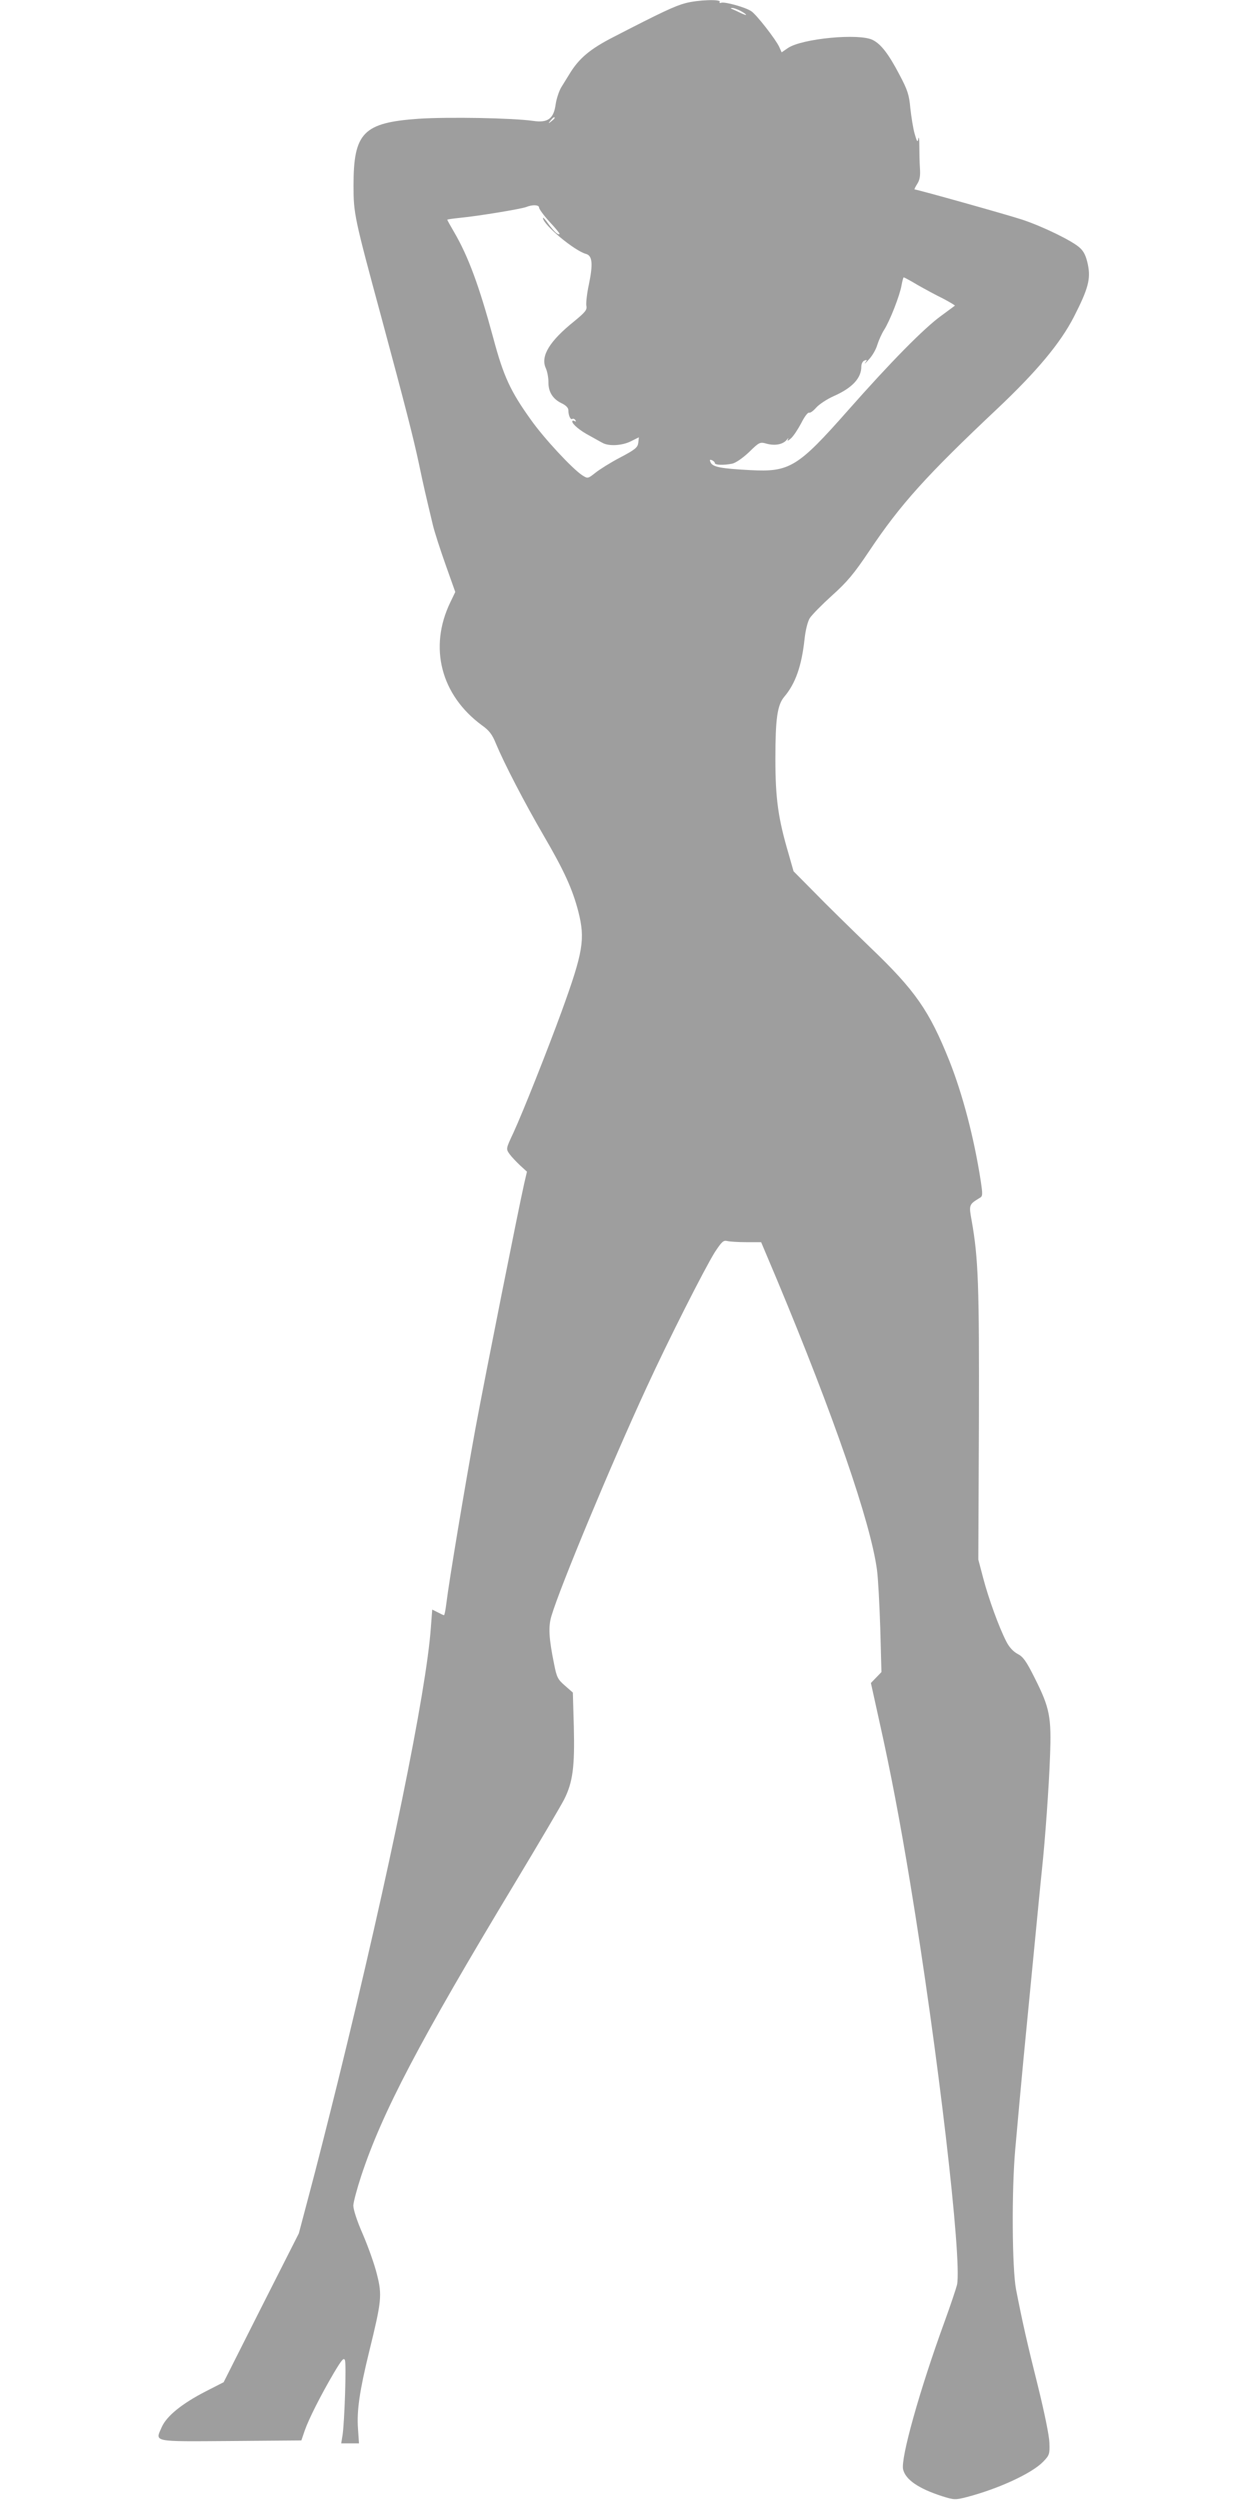
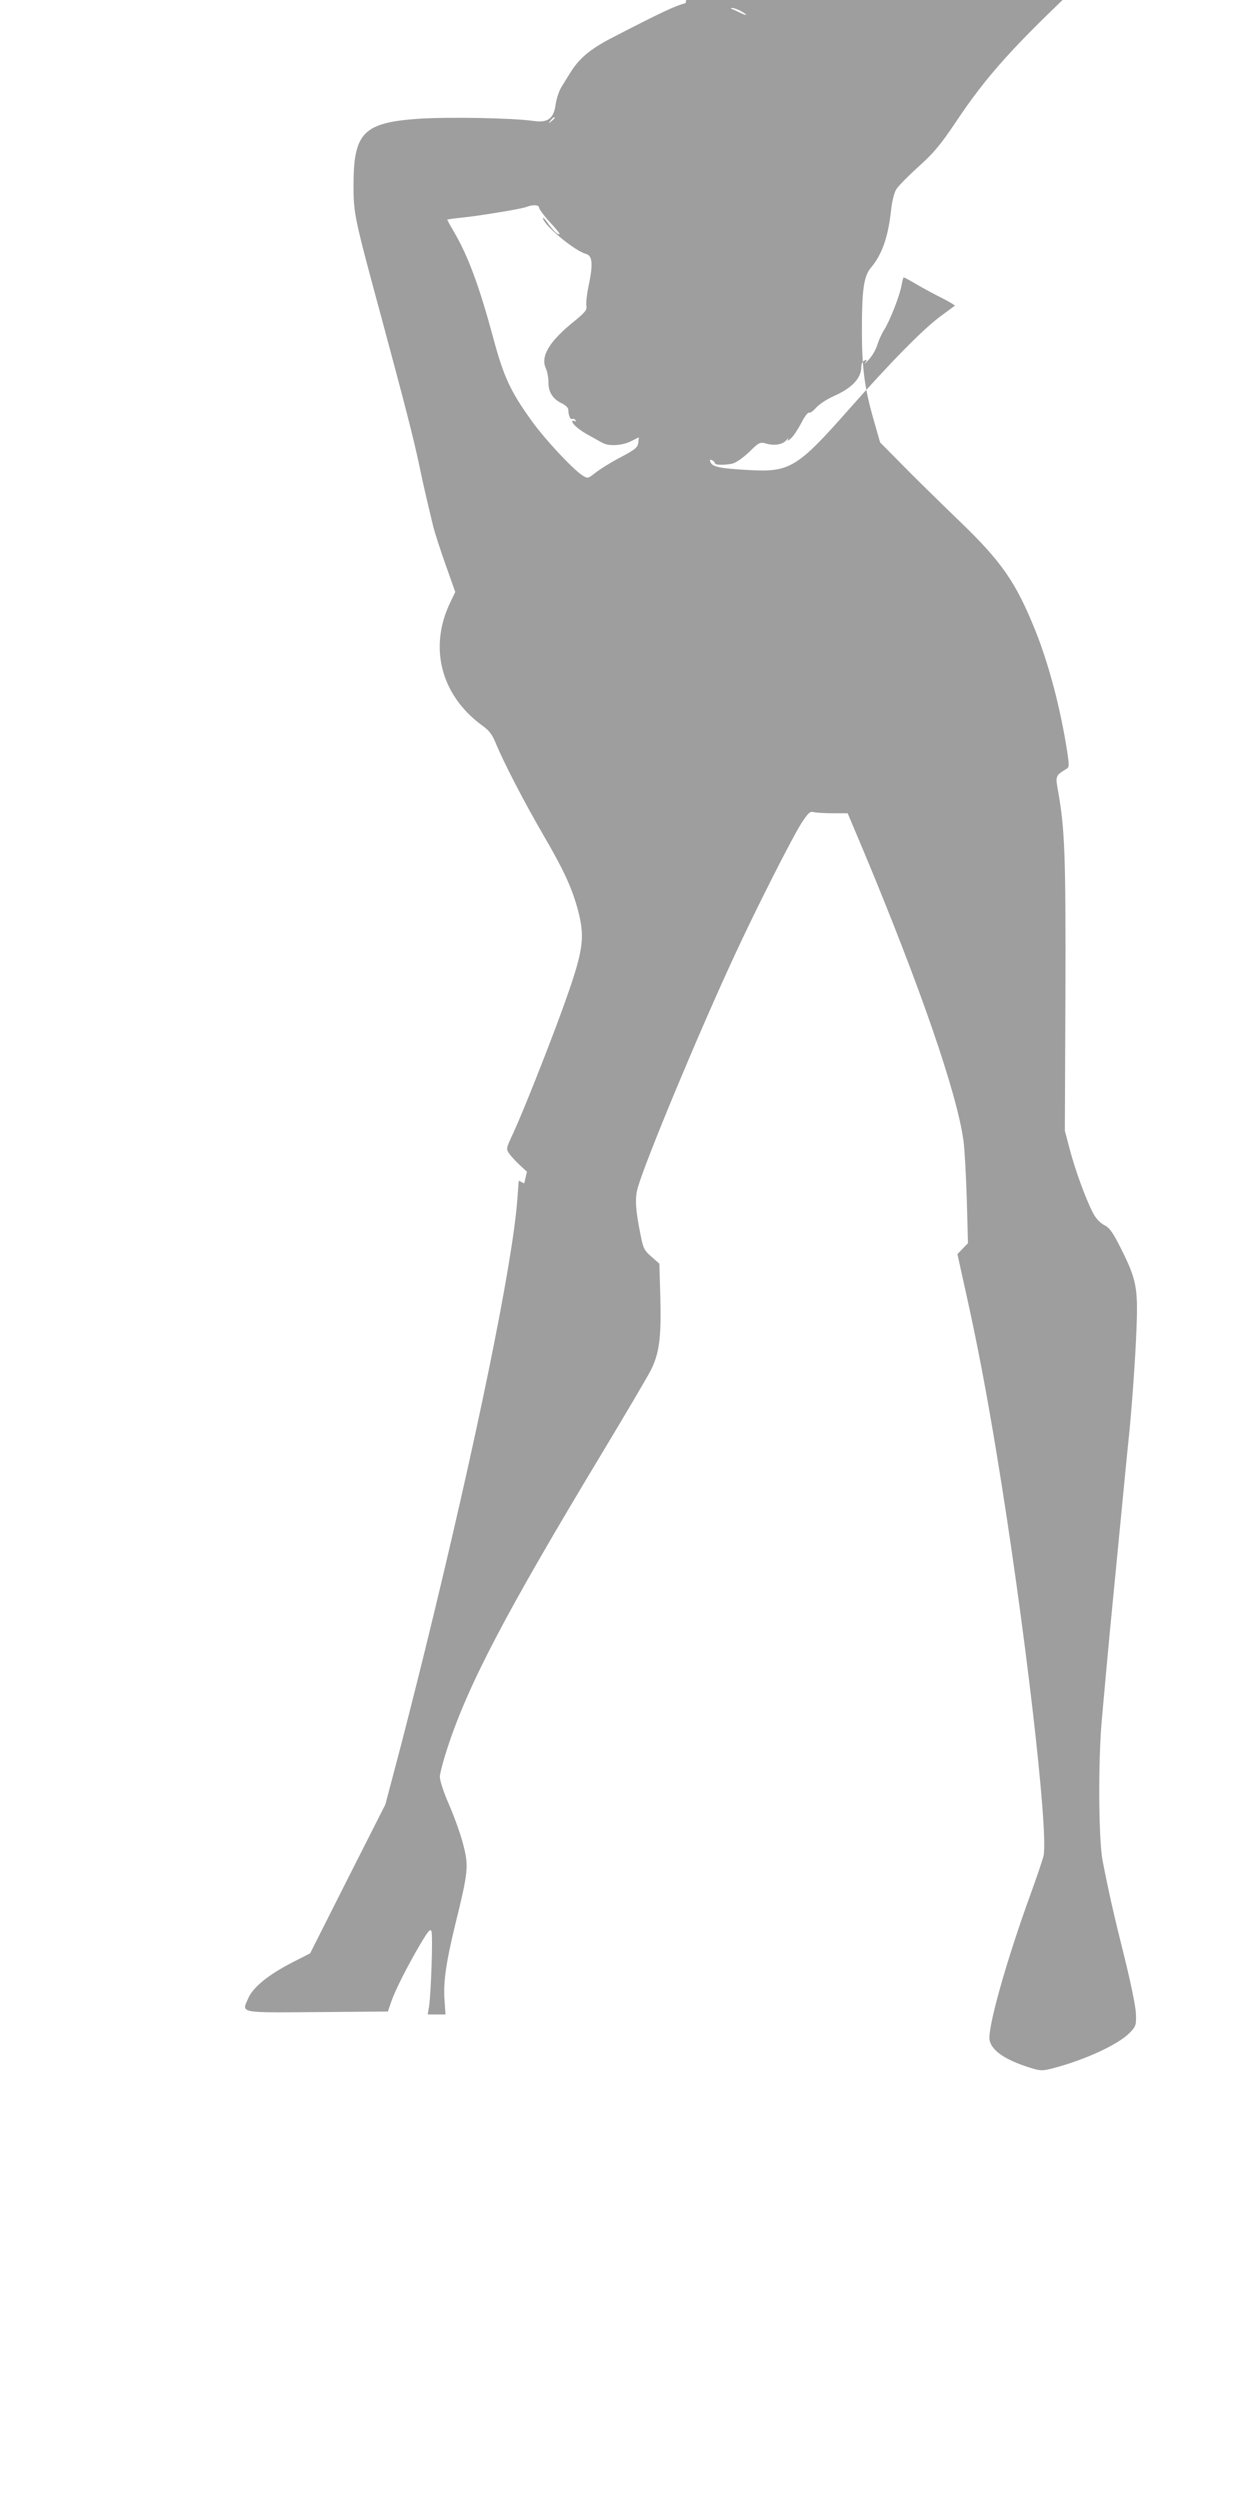
<svg xmlns="http://www.w3.org/2000/svg" version="1.0" width="640pt" height="1280pt" viewBox="0 0 640 1280" preserveAspectRatio="xMidYMid meet">
  <g transform="translate(0,1280) scale(0.1,-0.1)" fill="#9e9e9e" stroke="none">
-     <path d="M3510 12784 c-54 -14 -126 -48 -366 -172 -124 -63 -181 -112 -229 -192 -11 -18 -30 -49 -42 -68 -11 -19 -24 -58 -28 -86 -10 -74 -40 -96 -115 -85 -104 15 -434 21 -587 11 -283 -20 -333 -71 -333 -342 0 -144 4 -163 144 -680 122 -453 162 -609 191 -745 24 -115 35 -161 71 -312 9 -38 39 -130 66 -206 l49 -138 -25 -52 c-112 -231 -49 -476 162 -631 37 -26 53 -48 71 -93 42 -101 146 -302 245 -472 105 -180 147 -273 177 -388 36 -142 25 -207 -86 -513 -72 -197 -196 -510 -246 -619 -39 -83 -39 -83 -20 -110 10 -14 35 -40 54 -58 l35 -32 -14 -60 c-29 -128 -197 -971 -250 -1256 -53 -291 -135 -780 -149 -897 -4 -32 -9 -58 -12 -58 -2 0 -17 7 -32 15 l-28 14 -7 -92 c-23 -327 -211 -1247 -476 -2324 -49 -198 -114 -455 -145 -570 l-55 -208 -193 -381 -192 -381 -90 -46 c-123 -63 -202 -127 -227 -184 -34 -77 -53 -74 353 -71 l362 3 17 50 c21 60 81 179 149 295 40 67 51 81 57 66 8 -20 -2 -314 -12 -383 l-7 -43 46 0 45 0 -5 74 c-7 92 8 195 57 395 64 260 67 290 40 396 -12 50 -45 142 -72 205 -31 70 -49 128 -49 148 1 19 19 86 40 150 107 325 298 689 788 1502 121 201 234 393 251 426 45 89 55 168 50 373 l-5 175 -41 36 c-36 31 -42 43 -55 110 -27 132 -30 191 -14 245 43 146 305 776 487 1170 112 244 296 607 350 694 35 53 44 62 63 57 12 -3 56 -6 98 -6 l76 0 81 -192 c290 -695 479 -1241 512 -1485 6 -43 13 -178 17 -301 l6 -223 -27 -28 -27 -28 45 -204 c55 -246 104 -503 156 -819 142 -861 266 -1927 240 -2058 -5 -20 -34 -107 -65 -192 -126 -346 -225 -698 -211 -754 13 -52 78 -97 198 -136 63 -20 69 -20 128 -5 161 42 333 121 391 181 32 33 34 39 32 97 -1 36 -26 157 -58 287 -56 223 -81 335 -113 499 -20 106 -23 502 -4 716 17 193 31 342 42 460 16 167 69 713 80 825 6 58 12 125 15 150 16 149 36 429 41 575 8 205 -1 250 -79 405 -43 86 -59 108 -87 122 -22 12 -43 34 -58 64 -38 74 -91 221 -118 324 l-25 95 3 700 c2 708 -3 842 -37 1035 -15 81 -14 83 40 116 17 9 17 16 6 90 -34 219 -92 440 -160 612 -103 257 -174 360 -405 581 -99 96 -229 223 -287 283 l-106 107 -25 88 c-54 183 -68 284 -68 488 0 206 10 275 45 317 58 68 89 158 104 293 5 48 16 92 27 110 11 17 62 69 114 116 77 69 113 112 190 227 161 241 294 388 658 731 201 190 322 335 391 470 73 143 86 193 71 266 -9 43 -20 67 -41 86 -37 35 -189 109 -294 144 -72 24 -539 155 -552 155 -3 0 3 12 13 28 13 20 17 41 14 82 -2 30 -3 82 -3 115 0 33 -2 49 -5 35 -4 -21 -7 -17 -19 25 -8 28 -17 86 -22 130 -6 69 -14 94 -56 173 -55 105 -94 156 -136 177 -68 36 -363 8 -435 -41 l-32 -22 -12 27 c-17 38 -118 168 -144 184 -30 20 -135 49 -153 43 -8 -3 -11 -1 -8 4 9 15 -111 11 -175 -6z m280 -39 c17 -9 30 -18 30 -21 0 -2 -12 2 -27 9 -16 8 -35 17 -43 20 -10 4 -11 6 -2 6 7 1 26 -6 42 -14z m-950 -549 c0 -2 -8 -10 -17 -17 -16 -13 -17 -12 -4 4 13 16 21 21 21 13z m-80 -459 c0 -7 24 -40 54 -73 30 -32 53 -60 51 -62 -7 -7 -27 11 -56 50 -16 23 -29 37 -29 32 0 -34 161 -168 220 -184 33 -9 37 -50 15 -157 -10 -45 -15 -94 -13 -108 5 -21 -5 -33 -62 -80 -126 -101 -173 -178 -146 -239 8 -17 14 -49 14 -72 -1 -50 22 -87 68 -109 21 -10 34 -23 34 -35 0 -27 11 -51 20 -45 5 3 12 0 16 -6 4 -8 3 -9 -4 -5 -7 4 -12 3 -12 -2 0 -14 41 -48 89 -73 24 -13 53 -30 65 -36 32 -19 102 -15 147 8 l40 20 -3 -28 c-3 -24 -16 -35 -92 -75 -50 -26 -107 -62 -128 -79 -38 -30 -39 -30 -66 -13 -51 33 -197 190 -264 285 -104 145 -140 222 -192 417 -73 270 -129 420 -200 542 -20 34 -36 63 -36 65 0 2 30 6 68 10 93 9 310 45 336 55 32 13 66 12 66 -3z m1938 -396 c37 -21 96 -53 131 -70 34 -18 61 -34 60 -36 -2 -2 -33 -24 -69 -51 -89 -64 -260 -238 -479 -486 -256 -290 -298 -316 -500 -305 -151 8 -190 16 -202 38 -7 15 -6 17 6 13 8 -4 15 -10 15 -15 0 -10 44 -12 89 -3 18 4 53 28 86 59 53 52 56 53 91 43 42 -11 82 -4 102 20 9 11 11 12 6 2 -5 -9 1 -8 15 5 13 11 36 46 53 78 16 32 34 57 41 54 6 -2 22 10 36 26 14 16 54 43 90 59 95 42 141 92 141 151 0 14 7 28 16 31 14 6 15 4 4 -11 -7 -10 2 -2 19 17 18 19 37 53 43 75 7 22 22 56 34 75 30 46 82 180 90 230 4 22 9 40 11 40 2 0 35 -17 71 -39z" />
+     <path d="M3510 12784 c-54 -14 -126 -48 -366 -172 -124 -63 -181 -112 -229 -192 -11 -18 -30 -49 -42 -68 -11 -19 -24 -58 -28 -86 -10 -74 -40 -96 -115 -85 -104 15 -434 21 -587 11 -283 -20 -333 -71 -333 -342 0 -144 4 -163 144 -680 122 -453 162 -609 191 -745 24 -115 35 -161 71 -312 9 -38 39 -130 66 -206 l49 -138 -25 -52 c-112 -231 -49 -476 162 -631 37 -26 53 -48 71 -93 42 -101 146 -302 245 -472 105 -180 147 -273 177 -388 36 -142 25 -207 -86 -513 -72 -197 -196 -510 -246 -619 -39 -83 -39 -83 -20 -110 10 -14 35 -40 54 -58 l35 -32 -14 -60 l-28 14 -7 -92 c-23 -327 -211 -1247 -476 -2324 -49 -198 -114 -455 -145 -570 l-55 -208 -193 -381 -192 -381 -90 -46 c-123 -63 -202 -127 -227 -184 -34 -77 -53 -74 353 -71 l362 3 17 50 c21 60 81 179 149 295 40 67 51 81 57 66 8 -20 -2 -314 -12 -383 l-7 -43 46 0 45 0 -5 74 c-7 92 8 195 57 395 64 260 67 290 40 396 -12 50 -45 142 -72 205 -31 70 -49 128 -49 148 1 19 19 86 40 150 107 325 298 689 788 1502 121 201 234 393 251 426 45 89 55 168 50 373 l-5 175 -41 36 c-36 31 -42 43 -55 110 -27 132 -30 191 -14 245 43 146 305 776 487 1170 112 244 296 607 350 694 35 53 44 62 63 57 12 -3 56 -6 98 -6 l76 0 81 -192 c290 -695 479 -1241 512 -1485 6 -43 13 -178 17 -301 l6 -223 -27 -28 -27 -28 45 -204 c55 -246 104 -503 156 -819 142 -861 266 -1927 240 -2058 -5 -20 -34 -107 -65 -192 -126 -346 -225 -698 -211 -754 13 -52 78 -97 198 -136 63 -20 69 -20 128 -5 161 42 333 121 391 181 32 33 34 39 32 97 -1 36 -26 157 -58 287 -56 223 -81 335 -113 499 -20 106 -23 502 -4 716 17 193 31 342 42 460 16 167 69 713 80 825 6 58 12 125 15 150 16 149 36 429 41 575 8 205 -1 250 -79 405 -43 86 -59 108 -87 122 -22 12 -43 34 -58 64 -38 74 -91 221 -118 324 l-25 95 3 700 c2 708 -3 842 -37 1035 -15 81 -14 83 40 116 17 9 17 16 6 90 -34 219 -92 440 -160 612 -103 257 -174 360 -405 581 -99 96 -229 223 -287 283 l-106 107 -25 88 c-54 183 -68 284 -68 488 0 206 10 275 45 317 58 68 89 158 104 293 5 48 16 92 27 110 11 17 62 69 114 116 77 69 113 112 190 227 161 241 294 388 658 731 201 190 322 335 391 470 73 143 86 193 71 266 -9 43 -20 67 -41 86 -37 35 -189 109 -294 144 -72 24 -539 155 -552 155 -3 0 3 12 13 28 13 20 17 41 14 82 -2 30 -3 82 -3 115 0 33 -2 49 -5 35 -4 -21 -7 -17 -19 25 -8 28 -17 86 -22 130 -6 69 -14 94 -56 173 -55 105 -94 156 -136 177 -68 36 -363 8 -435 -41 l-32 -22 -12 27 c-17 38 -118 168 -144 184 -30 20 -135 49 -153 43 -8 -3 -11 -1 -8 4 9 15 -111 11 -175 -6z m280 -39 c17 -9 30 -18 30 -21 0 -2 -12 2 -27 9 -16 8 -35 17 -43 20 -10 4 -11 6 -2 6 7 1 26 -6 42 -14z m-950 -549 c0 -2 -8 -10 -17 -17 -16 -13 -17 -12 -4 4 13 16 21 21 21 13z m-80 -459 c0 -7 24 -40 54 -73 30 -32 53 -60 51 -62 -7 -7 -27 11 -56 50 -16 23 -29 37 -29 32 0 -34 161 -168 220 -184 33 -9 37 -50 15 -157 -10 -45 -15 -94 -13 -108 5 -21 -5 -33 -62 -80 -126 -101 -173 -178 -146 -239 8 -17 14 -49 14 -72 -1 -50 22 -87 68 -109 21 -10 34 -23 34 -35 0 -27 11 -51 20 -45 5 3 12 0 16 -6 4 -8 3 -9 -4 -5 -7 4 -12 3 -12 -2 0 -14 41 -48 89 -73 24 -13 53 -30 65 -36 32 -19 102 -15 147 8 l40 20 -3 -28 c-3 -24 -16 -35 -92 -75 -50 -26 -107 -62 -128 -79 -38 -30 -39 -30 -66 -13 -51 33 -197 190 -264 285 -104 145 -140 222 -192 417 -73 270 -129 420 -200 542 -20 34 -36 63 -36 65 0 2 30 6 68 10 93 9 310 45 336 55 32 13 66 12 66 -3z m1938 -396 c37 -21 96 -53 131 -70 34 -18 61 -34 60 -36 -2 -2 -33 -24 -69 -51 -89 -64 -260 -238 -479 -486 -256 -290 -298 -316 -500 -305 -151 8 -190 16 -202 38 -7 15 -6 17 6 13 8 -4 15 -10 15 -15 0 -10 44 -12 89 -3 18 4 53 28 86 59 53 52 56 53 91 43 42 -11 82 -4 102 20 9 11 11 12 6 2 -5 -9 1 -8 15 5 13 11 36 46 53 78 16 32 34 57 41 54 6 -2 22 10 36 26 14 16 54 43 90 59 95 42 141 92 141 151 0 14 7 28 16 31 14 6 15 4 4 -11 -7 -10 2 -2 19 17 18 19 37 53 43 75 7 22 22 56 34 75 30 46 82 180 90 230 4 22 9 40 11 40 2 0 35 -17 71 -39z" />
  </g>
</svg>